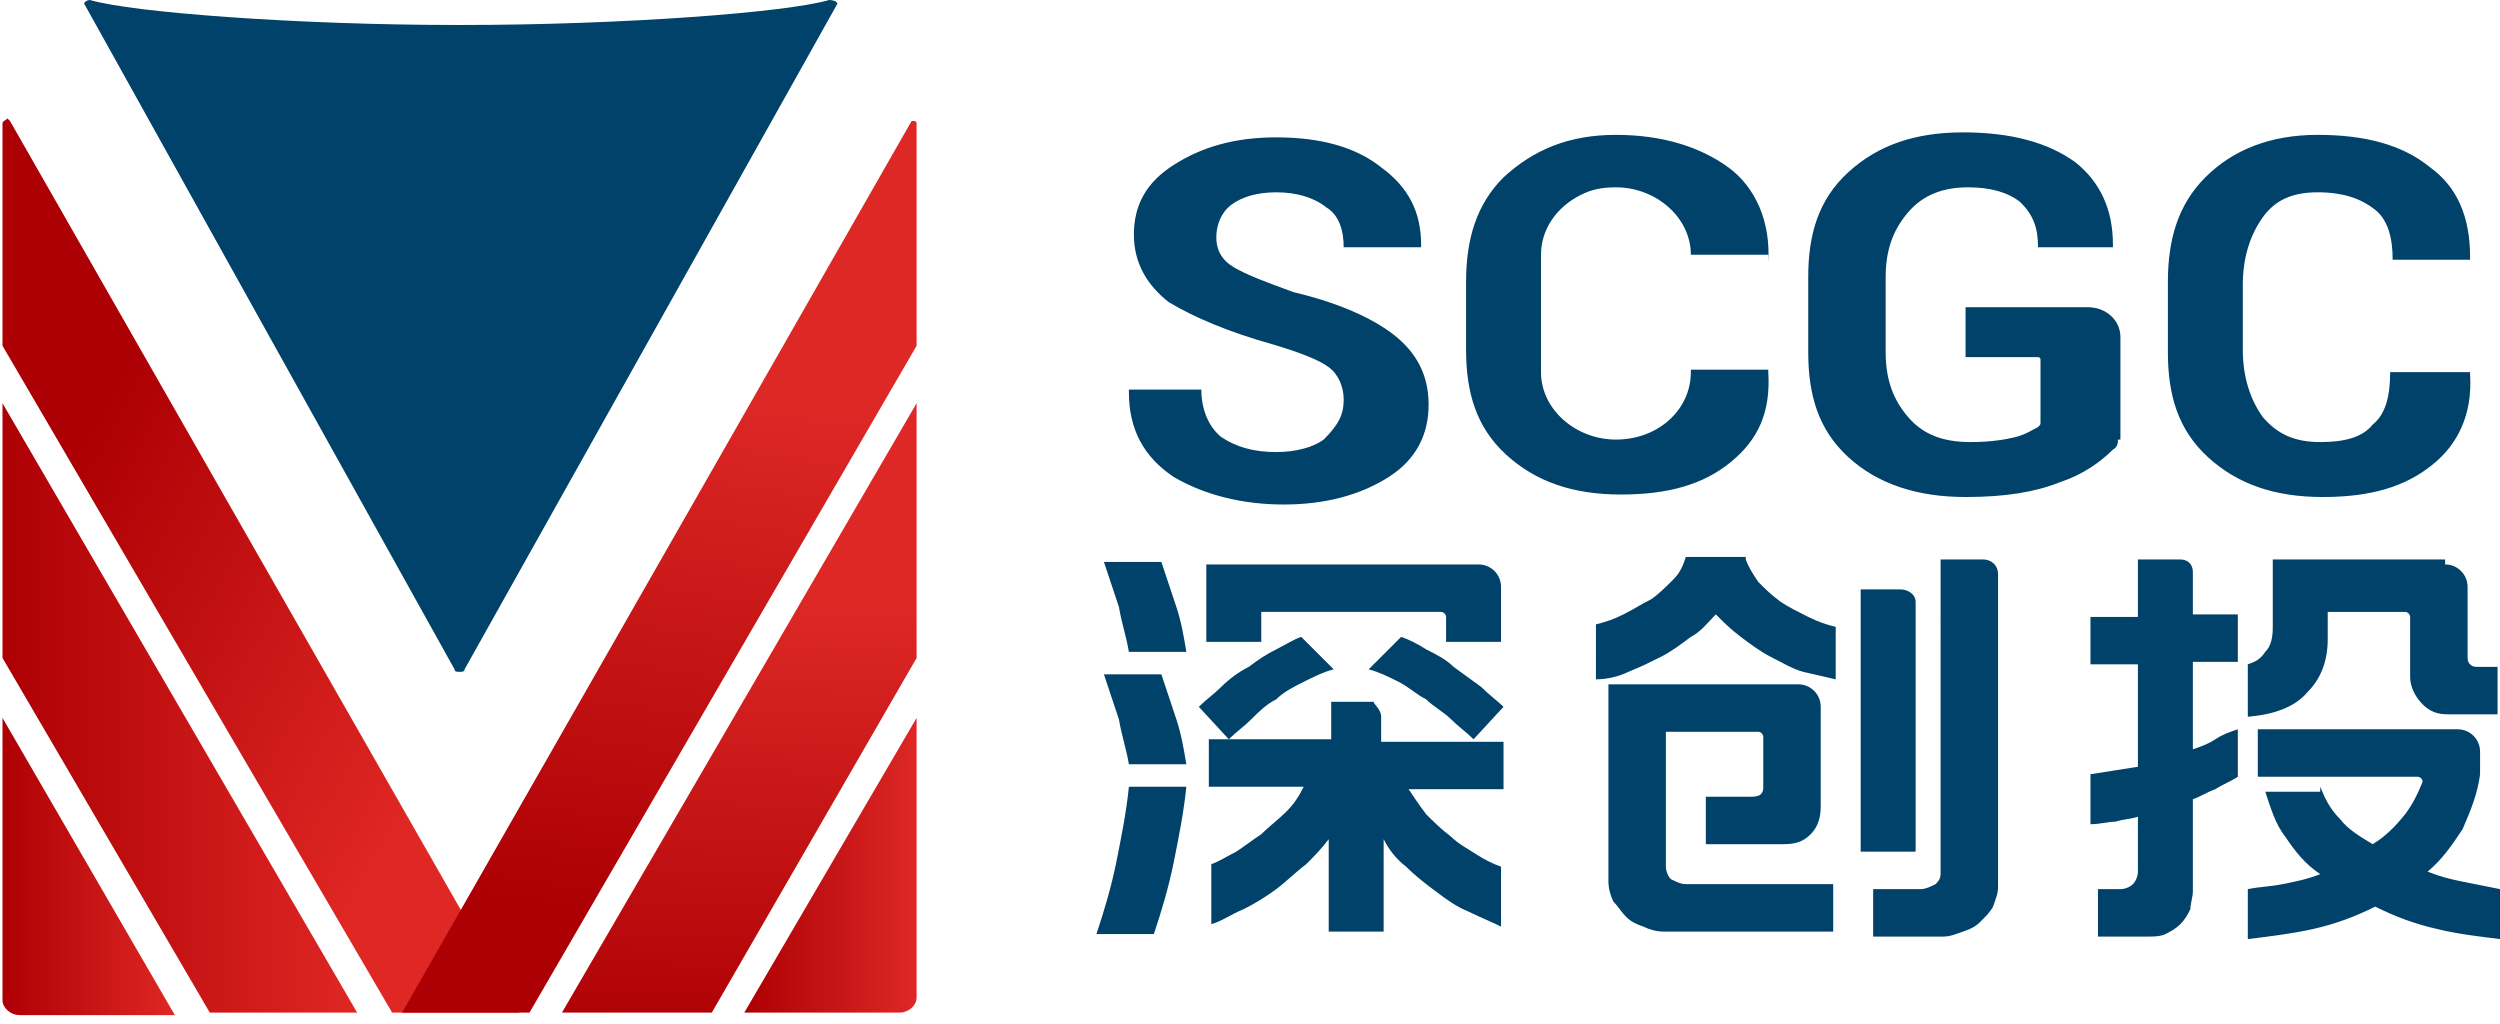
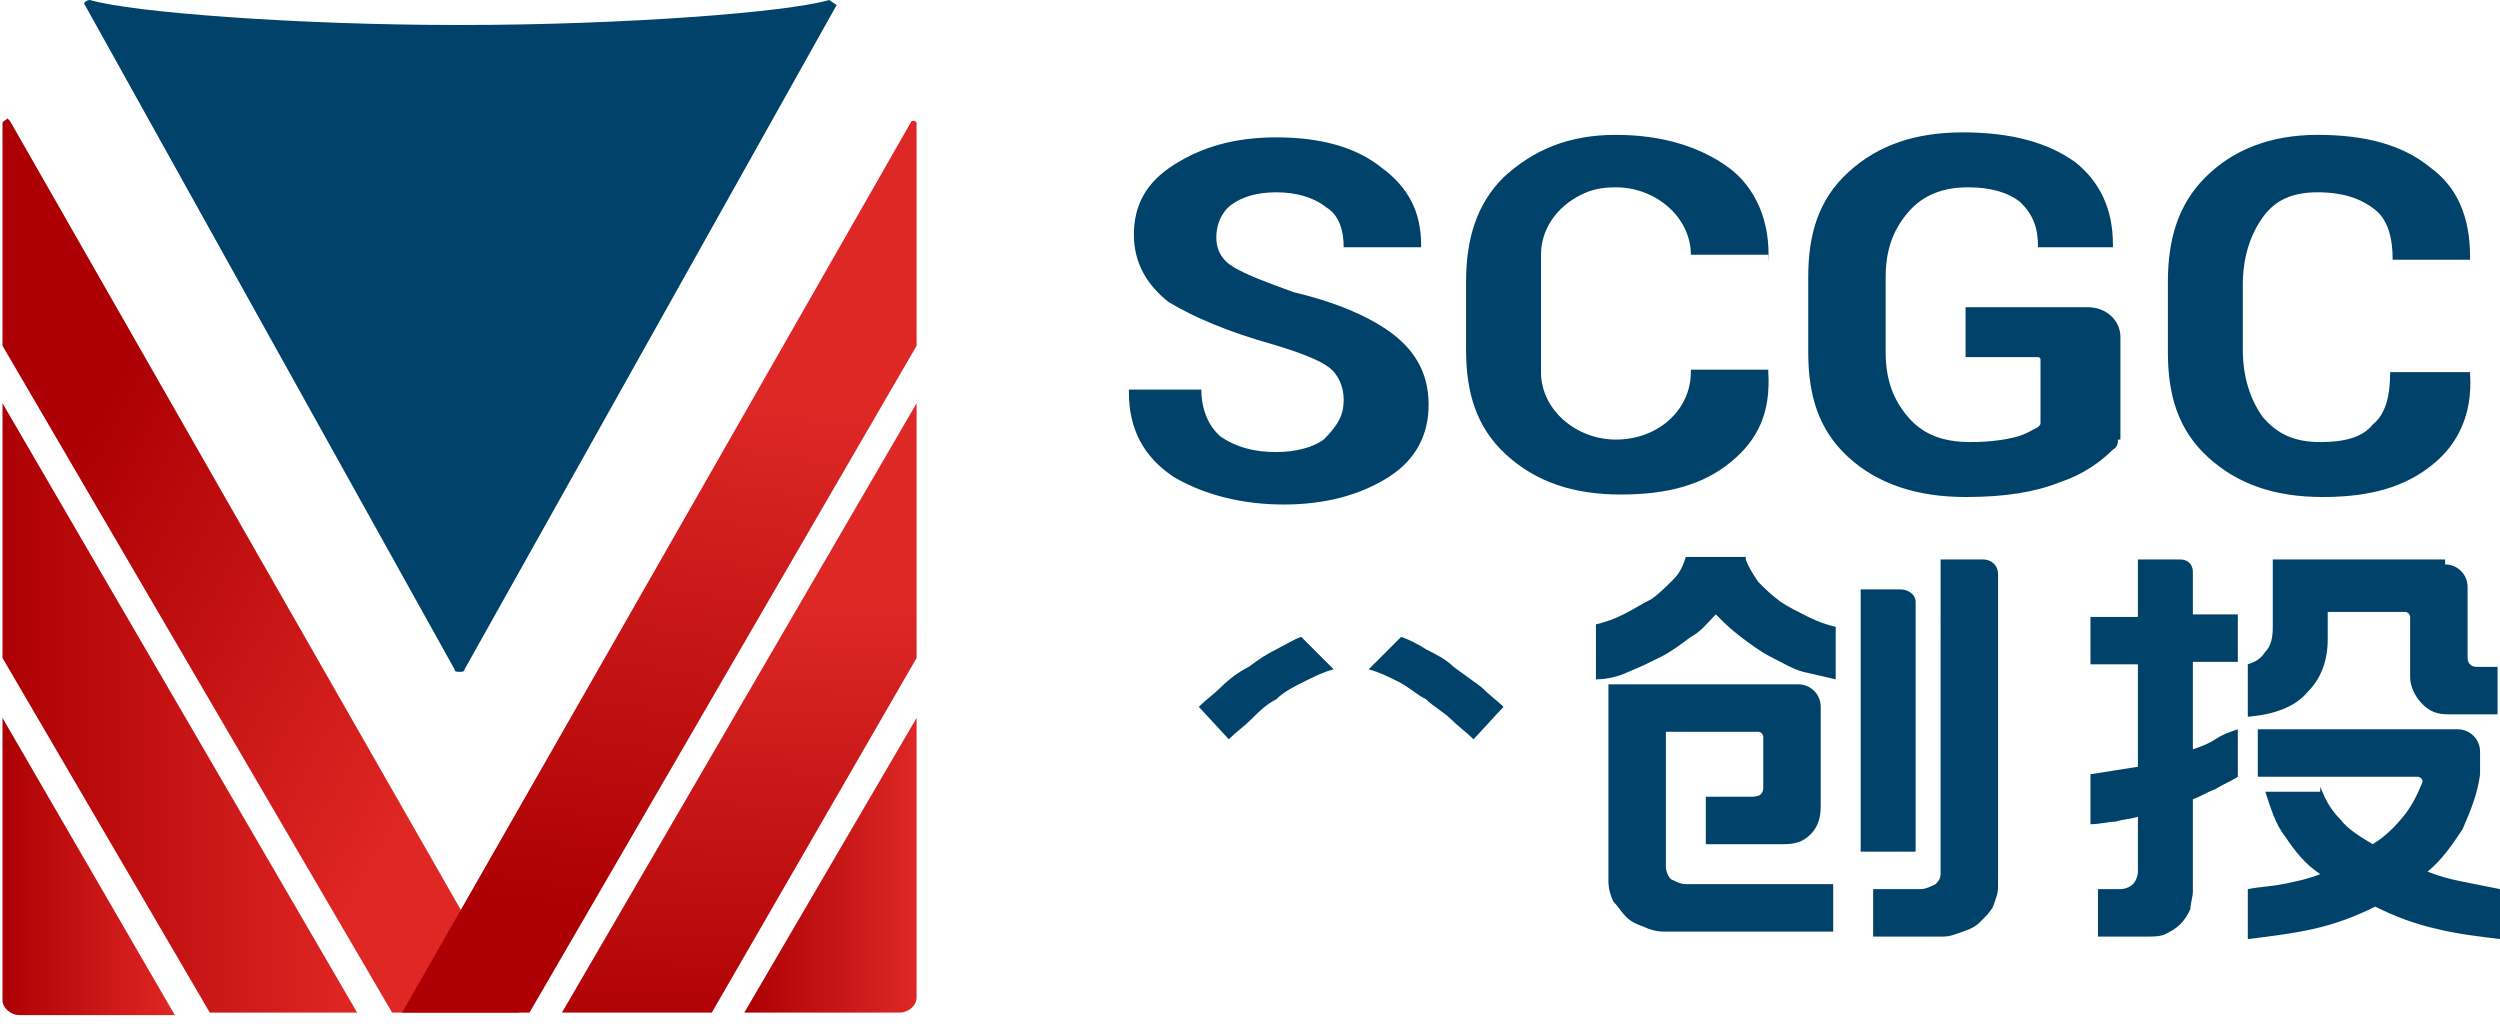
<svg xmlns="http://www.w3.org/2000/svg" viewBox="0 0 2500 1024" fill="currentColor">
  <defs>
    <linearGradient x1="0.001%" y1="49.998%" x2="99.994%" y2="49.998%" id="linearGradient-1">
      <stop stop-color="#AD0004" offset="0%" />
      <stop stop-color="#DF2724" offset="100%" />
    </linearGradient>
    <linearGradient x1="24.999%" y1="26.369%" x2="79.136%" y2="77.542%" id="linearGradient-2">
      <stop stop-color="#AD0004" offset="0%" />
      <stop stop-color="#DF2724" offset="100%" />
    </linearGradient>
    <linearGradient x1="0.002%" y1="50.004%" x2="100.002%" y2="50.004%" id="linearGradient-3">
      <stop stop-color="#AD0004" offset="0%" />
      <stop stop-color="#DF2724" offset="100%" />
    </linearGradient>
    <linearGradient x1="49.051%" y1="105.855%" x2="50.308%" y2="31.886%" id="linearGradient-4">
      <stop stop-color="#AD0004" offset="0%" />
      <stop stop-color="#DD2826" offset="100%" />
    </linearGradient>
    <linearGradient x1="46.588%" y1="89.727%" x2="51.803%" y2="29.01%" id="linearGradient-5">
      <stop stop-color="#AD0004" offset="0%" />
      <stop stop-color="#DD2826" offset="100%" />
    </linearGradient>
    <linearGradient x1="0.002%" y1="50.004%" x2="100.002%" y2="50.004%" id="linearGradient-6">
      <stop stop-color="#AD0004" offset="0%" />
      <stop stop-color="#DD2826" offset="100%" />
    </linearGradient>
  </defs>
  <path d="M2.498 657.957l207.298 354.654h147.356L2.498 403.206z" fill="url(#linearGradient-1)" />
  <path d="M2.498 123.479v222.283l389.62 666.849h127.376L9.99 120.982 7.493 118.484C4.995 120.982 2.498 120.982 2.498 123.479" fill="url(#linearGradient-2)" />
  <path d="M2.498 1000.123c0 7.493 7.493 14.985 17.483 14.985h154.849L2.498 717.899v282.224z" fill="url(#linearGradient-3)" />
-   <path d="M829.19 0c-42.459 12.488-207.298 24.976-367.141 24.976h-4.995C297.21 24.976 132.371 12.488 89.912 0c-2.498 0-7.493 2.498-4.995 4.995l369.639 664.351c0 2.498 2.498 2.498 4.995 2.498s4.995 0 4.995-2.498L836.683 4.995c2.498-2.498-2.498-4.995-7.493-4.995" fill="#004269" />
+   <path d="M829.19 0c-42.459 12.488-207.298 24.976-367.141 24.976h-4.995C297.21 24.976 132.371 12.488 89.912 0c-2.498 0-7.493 2.498-4.995 4.995l369.639 664.351c0 2.498 2.498 2.498 4.995 2.498s4.995 0 4.995-2.498L836.683 4.995" fill="#004269" />
  <path d="M561.951 1012.611h149.854l204.8-354.654V403.206z" fill="url(#linearGradient-4)" />
  <path d="M911.61 120.982L402.107 1012.611H529.483L916.605 345.762V123.479c0-2.498-2.498-2.498-2.498-2.498h-2.498" fill="url(#linearGradient-5)" />
  <path d="M744.273 1012.611h154.849c9.99 0 17.483-7.493 17.483-14.985V717.899L744.273 1012.611z" fill="url(#linearGradient-6)" />
-   <path d="M1096.429 934.088c7.493-22.478 14.985-47.454 19.98-72.429 4.995-24.976 9.99-49.951 12.488-74.927h57.444c-2.498 24.976-7.493 49.951-12.488 74.927s-12.488 49.951-19.98 72.429h-57.444zM1161.366 561.951l14.985 44.956c4.995 14.985 7.493 29.971 9.99 44.956h-57.444c-2.498-14.985-7.493-29.971-9.99-44.956l-14.985-44.956h57.444zM1161.366 674.341l14.985 44.956c4.995 14.985 7.493 29.971 9.99 44.956h-57.444c-2.498-14.985-7.493-29.971-9.99-44.956l-14.985-44.956h57.444zM1381.151 716.8v24.976h122.38v47.454h-94.907c4.995 7.493 9.99 14.985 17.483 24.976 7.493 7.493 14.985 14.985 24.976 22.478 7.493 7.493 17.483 12.488 24.976 17.483 7.493 4.995 17.483 9.99 24.976 12.488v59.941c-9.99-4.995-22.478-9.99-32.468-14.985-12.488-4.995-22.478-12.488-32.468-19.98-9.99-7.493-19.98-14.985-29.971-24.976-9.99-7.493-17.483-17.483-22.478-27.473v92.41h-54.946v-92.41c-7.493 9.99-14.985 17.483-22.478 24.976-9.99 7.493-19.98 17.483-29.971 24.976-9.99 7.493-22.478 14.985-32.468 19.98-12.488 4.995-22.478 12.488-32.468 14.985v-59.941c7.493-2.498 14.985-7.493 24.976-12.488 7.493-4.995 17.483-12.488 24.976-17.483 7.493-7.493 17.483-14.985 24.976-22.478 7.493-7.493 12.488-14.985 17.483-24.976h-94.907v-47.454h122.38v-37.463h42.459c0 2.498 7.493 7.493 7.493 14.985M1501.034 641.873h-54.946v-24.976c0-2.498-2.498-4.995-4.995-4.995h-179.824v29.971h-54.946v-77.424h272.234c12.488 0 22.478 9.99 22.478 22.478v54.946z" fill="#004269" />
  <path d="M1198.829 706.81c7.493-7.493 14.985-12.488 22.478-19.98 7.493-7.493 17.483-14.985 27.473-19.98 9.99-7.493 17.483-12.488 27.473-17.483s17.483-9.99 24.976-12.488l32.468 32.468c-9.99 2.498-19.98 7.493-29.971 12.488-9.99 4.995-19.98 9.99-27.473 17.483-9.99 4.995-17.483 12.488-24.976 19.98-7.493 7.493-14.985 12.488-22.478 19.98l-29.971-32.468zM1473.561 739.278c-7.493-7.493-14.985-12.488-22.478-19.98-7.493-7.493-17.483-12.488-24.976-19.98-9.99-4.995-17.483-12.488-27.473-17.483-9.99-4.995-19.98-9.99-29.971-12.488l32.468-32.468c7.493 2.498 17.483 7.493 24.976 12.488 9.99 4.995 19.98 9.99 27.473 17.483 9.99 7.493 17.483 12.488 27.473 19.98 7.493 7.493 17.483 14.985 22.478 19.98l-29.971 32.468zM1983.063 559.454c7.493 0 14.985 4.995 14.985 14.985v312.195c0 7.493-2.498 12.488-4.995 19.98-2.498 4.995-7.493 9.99-12.488 14.985-4.995 4.995-9.99 7.493-17.483 9.99-7.493 2.498-12.488 4.995-19.98 4.995h-69.932v-47.454h47.454c4.995 0 9.99-2.498 14.985-4.995 4.995-4.995 4.995-7.493 4.995-12.488V559.454h42.459z m-67.434 42.459v249.756h-54.946V589.424H1900.644c7.493 0 14.985 4.995 14.985 12.488z m-249.756 132.371v132.371c0 4.995 2.498 9.99 4.995 12.488 4.995 2.498 9.99 4.995 14.985 4.995h147.356v47.454h-169.834c-7.493 0-14.985-2.498-19.98-4.995-7.493-2.498-12.488-4.995-17.483-9.99-4.995-4.995-7.493-9.99-12.488-14.985-2.498-4.995-4.995-12.488-4.995-19.98v-197.307h189.815c12.488 0 22.478 9.99 22.478 22.478v99.902c0 9.99-2.498 19.98-9.99 27.473-7.493 7.493-14.985 9.99-27.473 9.99h-77.424v-47.454H1750.79c2.498 0 7.493 0 9.99-2.498 2.498-2.498 2.498-4.995 2.498-7.493v-49.951c0-2.498-2.498-4.995-4.995-4.995h-92.41z m79.922-174.829c2.498 7.493 7.493 14.985 12.488 22.478 7.493 7.493 12.488 12.488 22.478 19.98 7.493 4.995 17.483 9.99 27.473 14.985 9.99 4.995 17.483 7.493 27.473 9.99v52.449c-9.99-2.498-22.478-4.995-32.468-7.493s-22.478-9.99-32.468-14.985c-9.99-4.995-19.98-12.488-29.971-19.98-9.99-7.493-17.483-14.985-24.976-22.478-7.493 7.493-14.985 17.483-24.976 22.478-9.99 7.493-19.98 14.985-29.971 19.98-9.99 4.995-19.98 9.99-32.468 14.985-9.99 4.995-22.478 7.493-32.468 7.493V624.39c9.99-2.498 17.483-4.995 27.473-9.99 9.99-4.995 17.483-9.99 27.473-14.985 7.493-4.995 14.985-12.488 22.478-19.98 7.493-7.493 9.99-14.985 12.488-22.478h59.941zM2445.112 564.449c12.488 0 22.478 9.99 22.478 22.478v69.932c0 2.498 0 4.995 2.498 7.493 2.498 2.498 4.995 2.498 7.493 2.498h19.98v47.454h-49.951c-9.99 0-17.483-2.498-24.976-9.99-7.493-7.493-12.488-17.483-12.488-27.473v-59.941c0-2.498-2.498-4.995-4.995-4.995h-77.424v27.473c0 22.478-7.493 39.961-19.98 52.449-12.488 14.985-32.468 22.478-59.941 24.976v-52.449c7.493-2.498 12.488-4.995 17.483-12.488 4.995-4.995 7.493-12.488 7.493-24.976v-67.434h172.332z m-124.878 222.283c4.995 12.488 9.99 22.478 19.98 32.468 7.493 9.99 19.98 17.483 32.468 24.976 12.488-7.493 22.478-17.483 32.468-29.971 7.493-9.99 12.488-19.98 17.483-32.468 0-2.498-2.498-4.995-4.995-4.995h-159.844v-47.454h199.805c12.488 0 22.478 9.99 22.478 22.478v22.478c-2.498 19.98-9.99 37.463-17.483 54.946-9.99 14.985-19.98 29.971-34.966 42.459 12.488 4.995 22.478 7.493 34.966 9.99l37.463 7.493v49.951c-19.98-2.498-42.459-4.995-62.439-9.99-22.478-4.995-42.459-12.488-62.439-22.478-19.98 9.99-39.961 17.483-62.439 22.478-22.478 4.995-44.956 7.493-64.937 9.99v-49.951c12.488-2.498 22.478-2.498 34.966-4.995 12.488-2.498 24.976-4.995 37.463-9.99-14.985-9.99-24.976-22.478-34.966-37.463-9.99-12.488-14.985-29.971-19.98-44.956h54.946z m-127.376-214.79v42.459h44.956v47.454h-44.956V749.268c7.493-2.498 14.985-4.995 22.478-9.99s14.985-7.493 22.478-9.99v47.454c-7.493 4.995-14.985 7.493-22.478 12.488-7.493 2.498-14.985 7.493-22.478 9.99v92.41c0 4.995-2.498 12.488-2.498 17.483-2.498 4.995-4.995 9.99-9.99 14.985-4.995 4.995-9.99 7.493-14.985 9.99-4.995 2.498-12.488 2.498-17.483 2.498h-49.951v-47.454h22.478c4.995 0 9.99-2.498 12.488-4.995 2.498-2.498 4.995-7.493 4.995-12.488v-54.946c-7.493 2.498-14.985 2.498-22.478 4.995-7.493 0-14.985 2.498-24.976 2.498v-49.951c14.985-2.498 32.468-4.995 47.454-7.493v-102.4h-47.454v-47.454h47.454v-57.444h42.459c7.493 0 12.488 4.995 12.488 12.488zM1343.688 399.61c0-12.488-4.995-24.976-14.985-32.468-9.99-7.493-29.971-14.985-54.946-22.478-44.956-12.488-79.922-27.473-104.898-42.459-22.478-17.483-34.966-39.961-34.966-67.434 0-29.971 12.488-52.449 39.961-69.932 27.473-17.483 59.941-27.473 102.4-27.473 44.956 0 79.922 9.99 104.898 29.971 27.473 19.98 39.961 44.956 39.961 77.424v2.498h-77.424c0-17.483-4.995-32.468-17.483-39.961-12.488-9.99-29.971-14.985-49.951-14.985s-34.966 4.995-44.956 12.488c-9.99 7.493-14.985 19.98-14.985 32.468s4.995 22.478 17.483 29.971c12.488 7.493 32.468 14.985 59.941 24.976 42.459 9.99 77.424 24.976 99.902 42.459 22.478 17.483 34.966 39.961 34.966 69.932 0 29.971-12.488 54.946-39.961 72.429-27.473 17.483-62.439 27.473-104.898 27.473-42.459 0-79.922-9.99-109.893-27.473-29.971-19.98-44.956-47.454-44.956-84.917v-2.498H1201.327c0 19.98 7.493 37.463 19.98 47.454 14.985 9.99 32.468 14.985 54.946 14.985 19.98 0 37.463-4.995 47.454-12.488 14.985-14.985 19.98-24.976 19.98-39.961M2117.932 439.571c0 2.498 0 7.493-4.995 9.99-12.488 12.488-29.971 24.976-52.449 32.468-24.976 9.99-54.946 14.985-94.907 14.985-47.454 0-87.415-12.488-117.385-39.961-29.971-27.473-39.961-62.439-39.961-104.898v-74.927c0-42.459 9.99-77.424 39.961-104.898 29.971-27.473 67.434-39.961 114.888-39.961 47.454 0 84.917 9.99 112.39 29.971 24.976 19.98 37.463 47.454 37.463 82.42v2.498h-74.927c0-19.98-4.995-32.468-17.483-44.956-12.488-9.99-29.971-14.985-52.449-14.985-24.976 0-44.956 7.493-59.941 24.976-14.985 17.483-22.478 37.463-22.478 64.937v74.927c0 27.473 7.493 47.454 22.478 64.937 14.985 17.483 34.966 24.976 62.439 24.976 19.98 0 34.966-2.498 44.956-4.995 9.99-2.498 17.483-7.493 22.478-9.99 2.498-2.498 2.498-2.498 2.498-4.995v-62.439c0-2.498-2.498-2.498-2.498-2.498h-72.429v-49.951h122.38c17.483 0 32.468 12.488 32.468 29.971v102.4zM2470.088 374.634c2.498 39.961-12.488 69.932-37.463 89.912-27.473 22.478-62.439 32.468-109.893 32.468-47.454 0-84.917-12.488-114.888-39.961-29.971-27.473-39.961-62.439-39.961-104.898v-69.932c0-42.459 9.99-77.424 37.463-104.898s64.937-42.459 112.39-42.459 84.917 9.99 112.39 32.468c27.473 19.98 39.961 49.951 39.961 89.912v2.498h-77.424c0-22.478-4.995-39.961-17.483-49.951-12.488-9.99-29.971-17.483-57.444-17.483-24.976 0-42.459 7.493-54.946 24.976-12.488 17.483-19.98 39.961-19.98 67.434V349.659c0 27.473 7.493 49.951 19.98 67.434 14.985 17.483 32.468 24.976 57.444 24.976 24.976 0 42.459-4.995 52.449-17.483 12.488-9.99 17.483-27.473 17.483-52.449h79.922zM1768.273 262.244c2.498-39.961-12.488-74.927-39.961-94.907-27.473-19.98-64.937-32.468-112.39-32.468s-82.42 14.985-112.39 42.459c-27.473 27.473-37.463 62.439-37.463 104.898V349.659c0 42.459 9.99 77.424 39.961 104.898 29.971 27.473 67.434 39.961 114.888 39.961 47.454 0 82.42-9.99 109.893-32.468 27.473-22.478 39.961-49.951 37.463-89.912v-2.498h-77.424v2.498c0 37.463-32.468 67.434-74.927 67.434-39.961 0-74.927-29.971-74.927-67.434v-117.385c0-24.976 14.985-47.454 39.961-59.941 9.99-4.995 19.98-7.493 34.966-7.493 39.961 0 74.927 29.971 74.927 67.434h77.424z" fill="#004269" />
</svg>